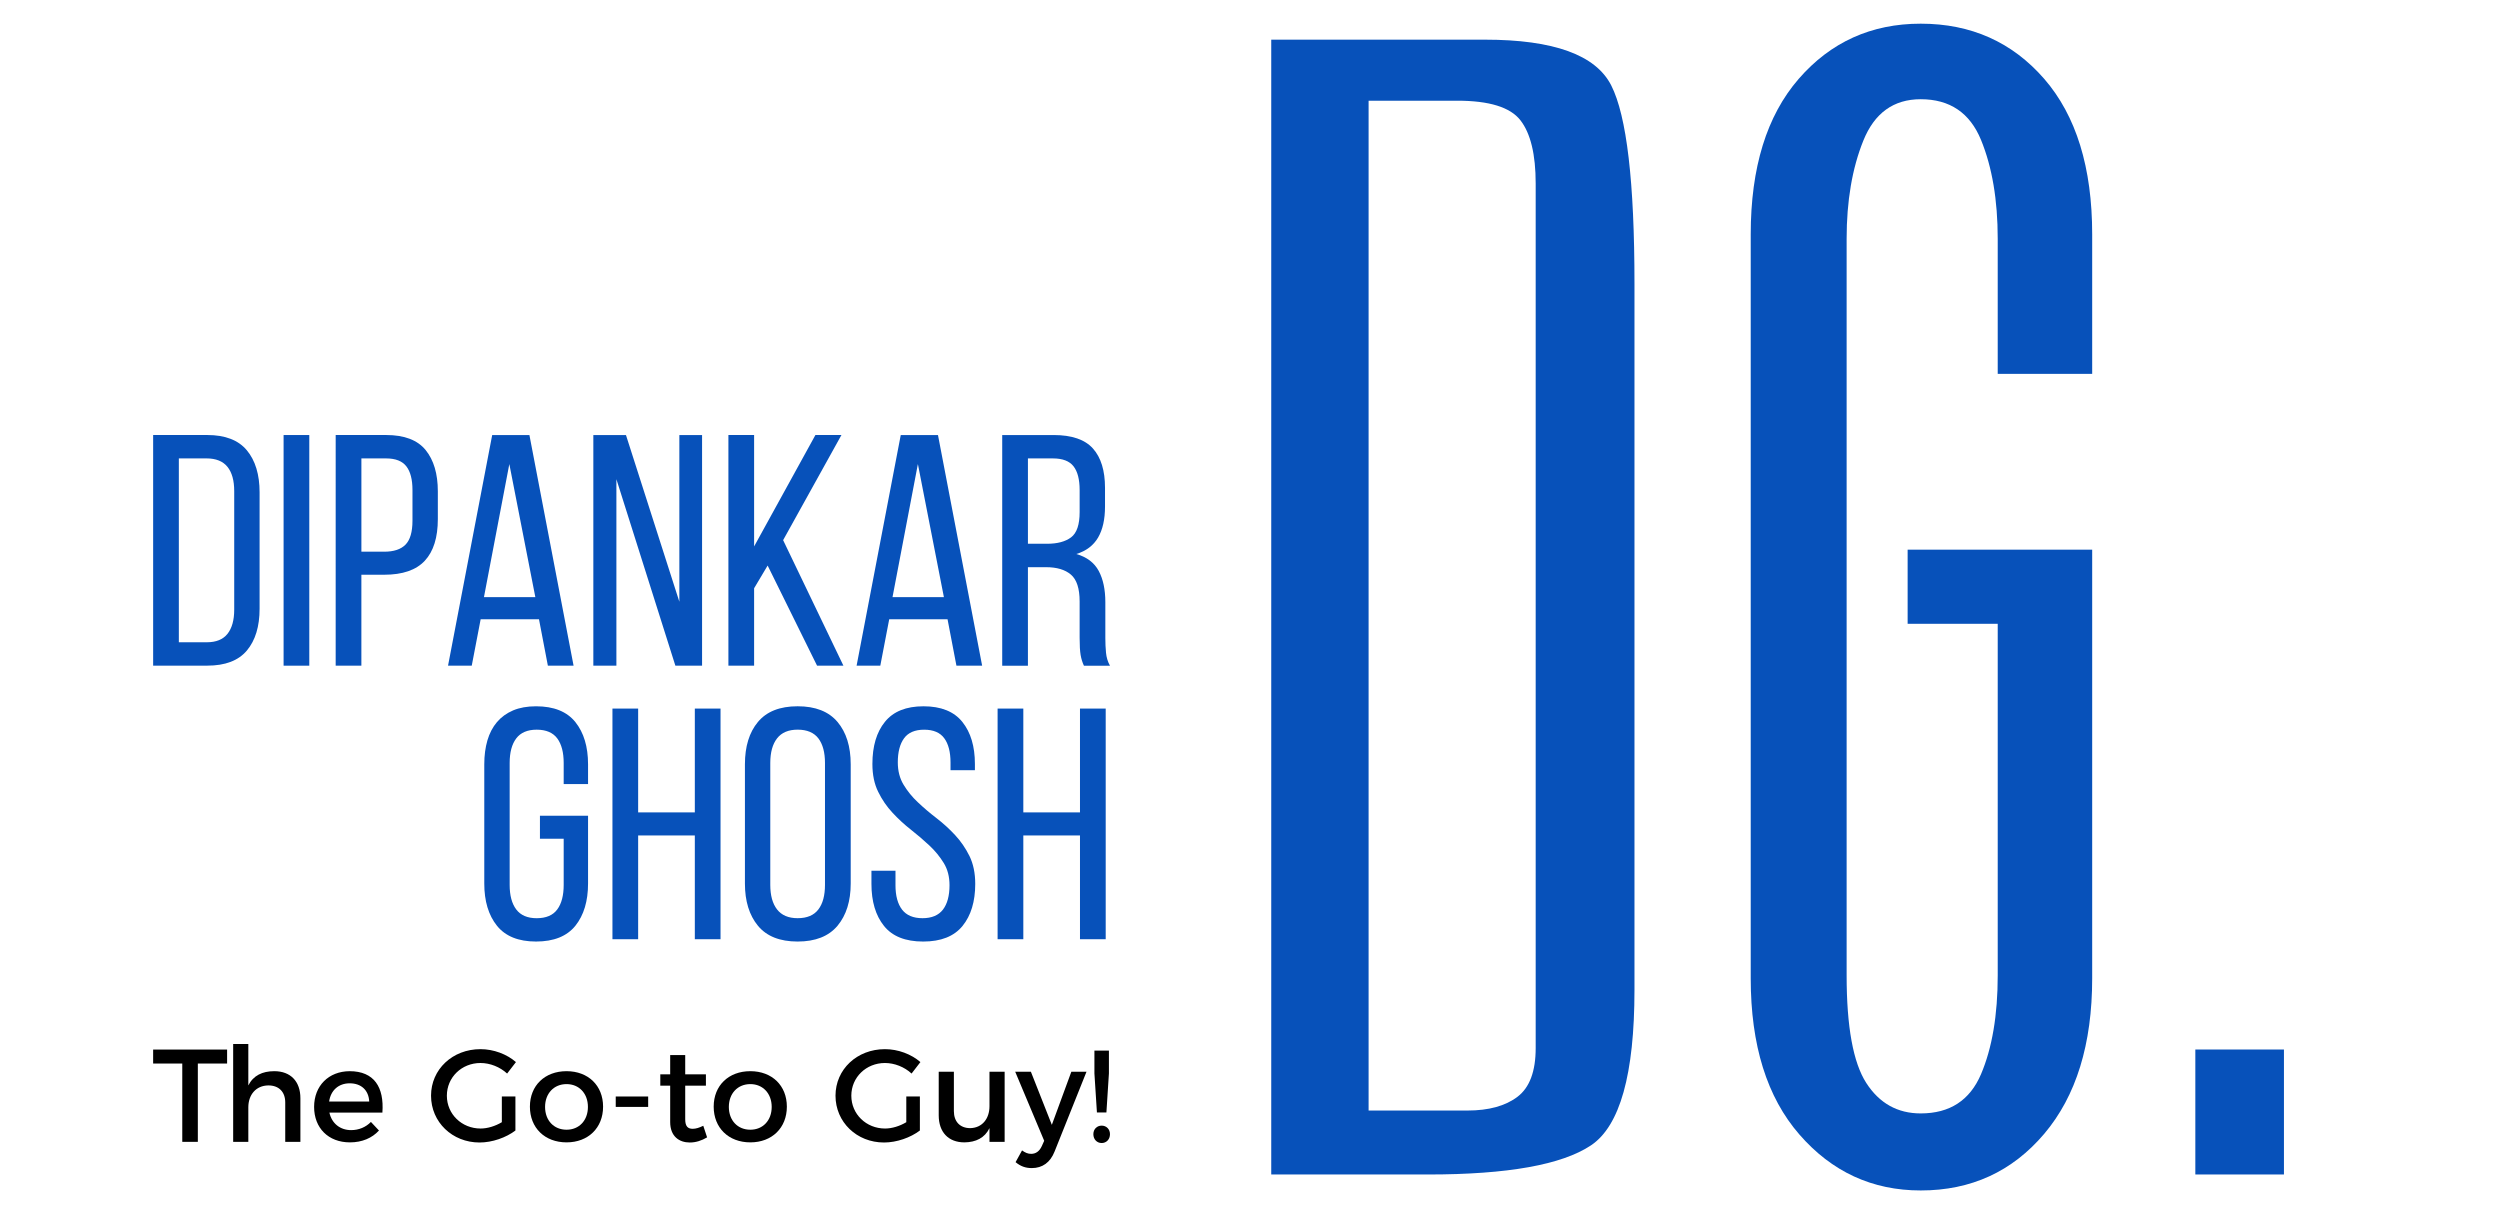
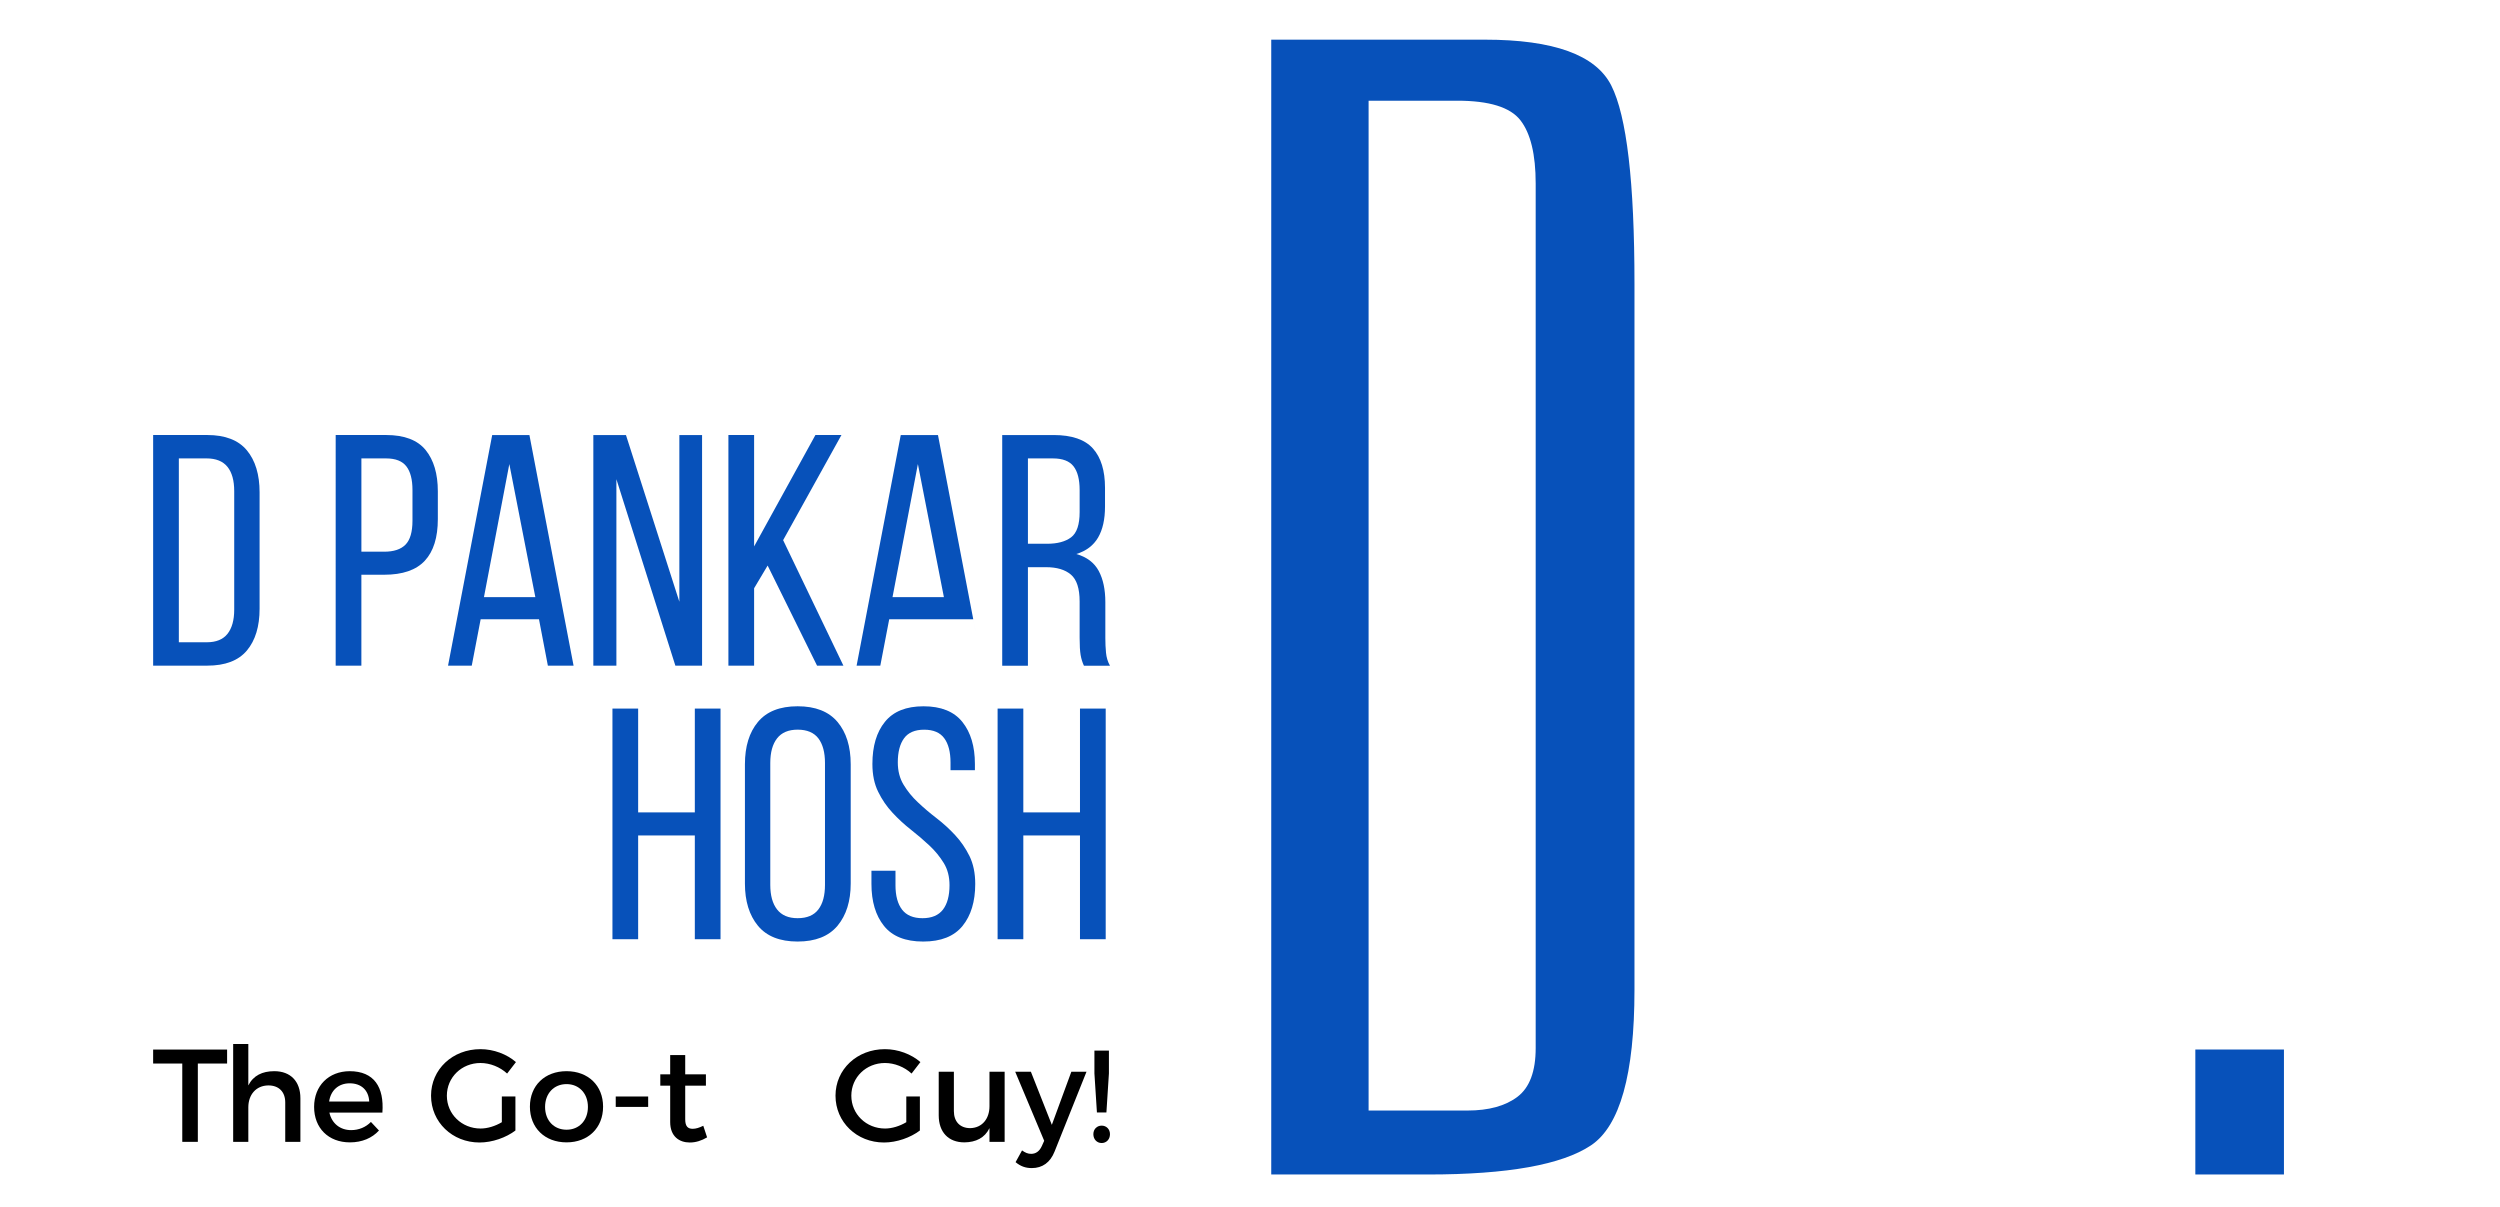
<svg xmlns="http://www.w3.org/2000/svg" version="1.1" id="Isolation_Mode" x="0px" y="0px" width="2096.015px" height="1012.361px" viewBox="0 -941.361 2096.015 1012.361" enable-background="new 0 -941.361 2096.015 1012.361" xml:space="preserve">
  <path fill="#0751BA" d="M1065.818-908.106h179.07c57.665,0,92.99,12.768,105.988,38.376c12.97,25.565,19.476,80.999,19.476,166.273  v592.082c0,70.649-12.178,114.107-36.534,130.329c-24.385,16.252-69.872,24.385-136.447,24.385h-131.553  C1065.818,43.339,1065.818-908.106,1065.818-908.106z M1287.525-787.507c0-24.385-4.261-42.032-12.782-53.001  c-8.536-10.983-26.184-16.424-53.001-16.424h-74.305v846.652h82.841c17.864,0,31.87-3.843,42.018-11.559  c10.163-7.73,15.229-21.347,15.229-40.838C1287.525-62.678,1287.525-787.507,1287.525-787.507z" />
-   <path fill="#0751BA" d="M1599.371-418.37v-62.142h154.728v359.392c0,55.218-13.401,98.647-40.19,130.329  c-26.832,31.668-61.336,47.517-103.555,47.517c-40.622,0-74.536-15.633-101.727-46.912c-27.22-31.251-40.809-74.91-40.809-130.934  v-623.764c0-56.024,13.416-99.438,40.204-130.329c26.788-30.848,60.904-46.293,102.332-46.293c42.22,0,76.724,15.445,103.555,46.293  c26.788,30.891,40.19,74.305,40.19,130.329v116.971H1674.9v-113.315c0-32.446-4.678-60.083-14.006-82.827  c-9.342-22.744-26.184-34.115-50.54-34.115c-22.744,0-38.794,11.573-48.121,34.706c-9.342,23.132-14.006,50.583-14.006,82.222  v617.647c0,43.069,5.484,73.111,16.439,90.168c10.969,17.029,26.198,25.565,45.689,25.565c24.356,0,41.198-10.969,50.54-32.877  c9.328-21.937,14.006-49.561,14.006-82.87v-294.76H1599.371z" />
  <rect x="1840.583" y="-61.44" fill="#0751BA" width="74.291" height="104.765" />
  <g>
    <g>
      <g>
        <path fill="#0751BA" d="M173.722-576.64c15.086,0,26.184,4.29,33.28,12.869c7.082,8.55,10.638,20.282,10.638,35.209v97.524     c0,14.927-3.555,26.587-10.638,35.065c-7.097,8.478-18.195,12.696-33.28,12.696h-45.329V-576.64H173.722z M173.434-402.881     c7.73,0,13.488-2.332,17.259-7.01c3.757-4.721,5.671-11.473,5.671-20.311v-99.453c0-8.853-1.9-15.633-5.671-20.325     c-3.786-4.678-9.63-7.053-17.547-7.053h-23.204v154.153H173.434z" />
-         <rect x="237.764" y="-576.625" fill="#0751BA" width="21.549" height="193.378" />
        <path fill="#0751BA" d="M323.7-576.64c15.287,0,26.342,4.218,33.151,12.595c6.809,8.378,10.235,19.922,10.235,34.648v23.219     c0,15.46-3.642,27.12-10.911,34.936c-7.284,7.845-18.655,11.746-34.115,11.746h-19.073v76.234h-21.549V-576.64H323.7z      M322.059-478.813c8.104,0,14.078-1.986,17.965-5.959c3.843-3.944,5.801-10.638,5.801-20.009v-25.709     c0-8.853-1.713-15.46-5.125-19.879c-3.412-4.419-9.069-6.65-16.986-6.65h-20.714v78.206H322.059z" />
        <path fill="#0751BA" d="M402.986-422.185l-7.471,38.938h-19.879l37.023-193.378h31.208l37.023,193.378h-21.549l-7.456-38.938     H402.986z M405.75-440.711h43.083l-21.808-111.588L405.75-440.711z" />
        <polygon fill="#0751BA" points="516.79,-383.261 497.458,-383.261 497.458,-576.625 524.808,-576.625 569.576,-436.853      569.576,-576.625 588.62,-576.625 588.62,-383.261 566.236,-383.261 516.79,-539.602    " />
        <polygon fill="#0751BA" points="643.593,-467.211 632.25,-448.167 632.25,-383.247 610.701,-383.247 610.701,-576.64      632.25,-576.64 632.25,-483.233 683.654,-576.64 705.476,-576.64 656.577,-488.501 707.131,-383.247 685.035,-383.247    " />
-         <path fill="#0751BA" d="M745.522-422.185l-7.471,38.938h-19.879l37.023-193.378h31.208l37.023,193.378h-21.549l-7.456-38.938     H745.522z M748.286-440.711h43.083l-21.808-111.588L748.286-440.711z" />
+         <path fill="#0751BA" d="M745.522-422.185l-7.471,38.938h-19.879l37.023-193.378h31.208l37.023,193.378l-7.456-38.938     H745.522z M748.286-440.711h43.083l-21.808-111.588L748.286-440.711z" />
        <path fill="#0751BA" d="M883.365-576.625c15.287,0,26.285,3.786,33.007,11.343c6.708,7.543,10.076,18.512,10.076,32.877v15.733     c0,10.71-1.943,19.361-5.787,25.968c-3.887,6.65-9.947,11.257-18.252,13.833c8.853,2.548,15.1,7.327,18.799,14.236     c3.671,6.881,5.513,15.589,5.513,26.098v30.099c0,4.261,0.187,8.335,0.561,12.293c0.374,3.973,1.468,7.629,3.325,10.911h-21.837     c-1.281-2.764-2.217-5.758-2.764-8.968c-0.547-3.239-0.835-8.047-0.835-14.51v-30.387c0-10.882-2.433-18.353-7.298-22.499     c-4.88-4.174-11.847-6.233-20.872-6.233h-15.186v82.597h-21.549v-193.392H883.365z M877.838-485.464     c8.666,0,15.374-1.785,20.167-5.384c4.779-3.599,7.169-10.638,7.169-21.131v-18.526c0-8.838-1.684-15.46-5.096-19.879     c-3.426-4.405-9.155-6.636-17.274-6.636h-20.987v71.556C861.817-485.464,877.838-485.464,877.838-485.464z" />
-         <path fill="#0751BA" d="M449.395-349.204c14.913,0,25.91,4.419,33.007,13.258c7.082,8.853,10.623,20.656,10.623,35.382v16.568     h-20.426v-17.691c0-8.853-1.785-15.69-5.384-20.584c-3.599-4.851-9.357-7.327-17.274-7.327c-7.73,0-13.445,2.462-17.13,7.327     c-3.671,4.88-5.513,11.732-5.513,20.584v102.217c0,8.838,1.842,15.733,5.513,20.584c3.671,4.88,9.4,7.356,17.13,7.356     c7.917,0,13.689-2.462,17.274-7.356c3.599-4.851,5.384-11.746,5.384-20.584v-38.678h-19.908v-19.318h40.334v56.873     c0,14.74-3.541,26.544-10.623,35.396c-7.097,8.795-18.094,13.229-33.007,13.229c-14.726,0-25.651-4.419-32.733-13.229     c-7.097-8.853-10.638-20.656-10.638-35.396v-99.985c0-7.37,0.878-14.064,2.62-20.037c1.756-5.988,4.419-11.084,8.018-15.345     c3.599-4.218,8.104-7.471,13.531-9.803C435.633-348.052,442.024-349.204,449.395-349.204" />
        <polygon fill="#0751BA" points="535.028,-240.913 535.028,-153.911 513.48,-153.911 513.48,-347.289 535.028,-347.289      535.028,-260.245 582.545,-260.245 582.545,-347.289 604.094,-347.289 604.094,-153.911 582.545,-153.911 582.545,-240.913         " />
        <path fill="#0751BA" d="M624.549-300.564c0-14.927,3.627-26.774,10.911-35.512c7.269-8.752,18.368-13.142,33.28-13.142     c14.927,0,26.069,4.39,33.439,13.142c7.356,8.738,11.055,20.584,11.055,35.512v99.985c0,14.726-3.699,26.529-11.055,35.382     c-7.37,8.795-18.512,13.229-33.439,13.229c-14.913,0-26.011-4.419-33.281-13.229c-7.284-8.853-10.911-20.656-10.911-35.382     C624.549-200.579,624.549-300.564,624.549-300.564z M645.81-199.485c0,8.853,1.886,15.733,5.672,20.584     c3.786,4.88,9.529,7.356,17.259,7.356c7.917,0,13.704-2.462,17.403-7.356c3.699-4.851,5.528-11.732,5.528-20.584v-102.217     c0-8.838-1.843-15.69-5.528-20.584c-3.699-4.851-9.486-7.327-17.403-7.327c-7.73,0-13.488,2.461-17.259,7.327     c-3.786,4.88-5.672,11.746-5.672,20.584V-199.485z" />
        <path fill="#0751BA" d="M774.268-349.204c14.726,0,25.594,4.39,32.59,13.128c6.996,8.752,10.508,20.498,10.508,35.224v5.24     h-20.44v-6.348c0-8.838-1.742-15.661-5.254-20.44c-3.484-4.779-9.112-7.183-16.842-7.183c-7.744,0-13.358,2.404-16.856,7.183     c-3.484,4.779-5.254,11.501-5.254,20.196c0,7.183,1.612,13.43,4.851,18.771c3.224,5.326,7.212,10.278,12.02,14.755     c4.779,4.534,9.99,8.954,15.604,13.272c5.614,4.318,10.81,9.069,15.604,14.236c4.779,5.139,8.781,10.998,12.02,17.518     c3.196,6.55,4.822,14.337,4.822,23.334c0,14.755-3.541,26.501-10.623,35.238c-7.097,8.752-18.109,13.114-33.021,13.114     c-14.913,0-25.882-4.362-32.863-13.114c-7.01-8.738-10.508-20.484-10.508-35.238v-11.026h20.153v12.178     c0,8.838,1.857,15.647,5.513,20.44c3.699,4.779,9.4,7.183,17.144,7.183c7.73,0,13.43-2.404,17.13-7.183     c3.671-4.808,5.513-11.617,5.513-20.44c0-7.183-1.598-13.416-4.837-18.656c-3.224-5.254-7.212-10.148-12.005-14.639     c-4.808-4.506-9.961-8.939-15.474-13.258c-5.513-4.318-10.681-9.069-15.46-14.236c-4.822-5.153-8.824-10.998-12.02-17.547     c-3.239-6.521-4.851-14.294-4.851-23.334c0-14.898,3.484-26.716,10.508-35.339C748.933-344.856,759.715-349.204,774.268-349.204" />
        <polygon fill="#0751BA" points="857.959,-240.913 857.959,-153.911 836.395,-153.911 836.395,-347.289 857.959,-347.289      857.959,-260.245 905.461,-260.245 905.461,-347.289 927.024,-347.289 927.024,-153.911 905.461,-153.911 905.461,-240.913         " />
      </g>
    </g>
  </g>
  <g enable-background="new    ">
    <path d="M190.404-61.403v11.716h-24.54v65.658h-13.042v-65.658h-24.428v-11.716H190.404z" />
    <path d="M251.857-20.616v36.587h-12.711v-33.05c0-8.843-5.306-14.259-14.148-14.259c-10.501,0.11-16.802,7.958-16.802,18.349v28.96   h-12.712v-82.017h12.712v34.708c4.201-8.29,11.717-11.938,21.776-11.938C243.677-43.276,251.857-34.654,251.857-20.616z" />
    <path d="M320.605-8.567h-44.434c1.989,9.064,8.953,14.701,18.238,14.701c6.412,0,12.269-2.432,16.581-6.853l6.742,7.185   c-5.748,6.301-14.148,9.948-24.317,9.948c-18.128,0-30.066-12.049-30.066-29.734c0-17.796,12.269-29.844,29.734-29.955   C313.752-43.276,322.154-29.79,320.605-8.567z M309.553-17.853c-0.442-9.506-6.742-15.253-16.359-15.253   c-9.285,0-15.917,5.858-17.243,15.253H309.553z" />
    <path d="M420.743-22.053h11.386V6.465c-7.848,5.969-19.454,10.058-30.066,10.058c-22.881,0-40.677-17.133-40.677-39.24   s18.017-39.019,41.45-39.019c11.054,0,22.108,4.2,29.735,10.833l-7.406,9.616c-5.969-5.527-14.259-8.843-22.329-8.843   c-15.806,0-28.186,12.048-28.186,27.413c0,15.475,12.491,27.523,28.297,27.523c5.748,0,12.269-1.99,17.796-5.306V-22.053z" />
    <path d="M505.629-13.542c0,17.796-12.491,29.955-30.619,29.955c-18.238,0-30.728-12.159-30.728-29.955   c0-17.686,12.491-29.734,30.728-29.734C493.139-43.276,505.629-31.227,505.629-13.542z M456.995-13.321   c0,11.385,7.405,19.123,18.016,19.123c10.501,0,17.907-7.738,17.907-19.123c0-11.274-7.406-19.122-17.907-19.122   C464.4-32.443,456.995-24.595,456.995-13.321z" />
    <path d="M543.429-22.053v8.732h-27.192v-8.732H543.429z" />
    <path d="M592.836,12.213c-4.643,2.763-9.506,4.311-14.48,4.311c-8.843,0-16.47-5.084-16.47-17.133v-30.508h-8.29v-9.506h8.29   v-16.138h12.601v16.138h17.354v9.506h-17.354V-2.93c0,6.079,2.322,7.959,6.301,7.959c2.652,0,5.416-0.884,8.843-2.542   L592.836,12.213z" />
-     <path d="M659.706-13.542c0,17.796-12.49,29.955-30.619,29.955c-18.238,0-30.728-12.159-30.728-29.955   c0-17.686,12.49-29.734,30.728-29.734C647.216-43.276,659.706-31.227,659.706-13.542z M611.071-13.321   c0,11.385,7.405,19.123,18.016,19.123c10.501,0,17.907-7.738,17.907-19.123c0-11.274-7.406-19.122-17.907-19.122   C618.476-32.443,611.071-24.595,611.071-13.321z" />
    <path d="M759.845-22.053h11.386V6.465c-7.848,5.969-19.454,10.058-30.066,10.058c-22.881,0-40.677-17.133-40.677-39.24   s18.017-39.019,41.45-39.019c11.054,0,22.108,4.2,29.735,10.833l-7.406,9.616c-5.969-5.527-14.259-8.843-22.329-8.843   c-15.806,0-28.186,12.048-28.186,27.413c0,15.475,12.491,27.523,28.297,27.523c5.748,0,12.269-1.99,17.796-5.306V-22.053z" />
    <path d="M842.298-42.834v58.805h-12.711V4.476c-3.979,8.18-11.386,11.827-21.002,11.938c-13.486,0-21.555-8.622-21.555-22.66   v-36.587h12.712v33.05c0,8.843,5.195,14.259,13.706,14.259c10.169-0.221,16.138-8.069,16.138-18.349v-28.961H842.298z" />
    <path d="M865.064,37.969c-5.306,0-9.505-1.548-13.596-4.975l5.416-9.837c2.763,1.99,4.974,2.874,7.627,2.874   c3.869,0,6.964-2.099,8.953-6.521l1.99-4.421l-24.318-57.921h13.154l17.575,44.546l16.359-44.546h12.712l-26.75,66.874   C880.54,33.325,873.907,37.969,865.064,37.969z" />
    <path d="M930.609,9.56c0,4.311-2.985,7.406-6.965,7.406c-3.979,0-6.964-3.095-6.964-7.406c0-4.2,2.985-7.185,6.964-7.185   C927.623,2.375,930.609,5.36,930.609,9.56z M929.724-60.519v19.123l-2.1,32.718h-7.958l-2.1-32.718v-19.123H929.724z" />
  </g>
</svg>